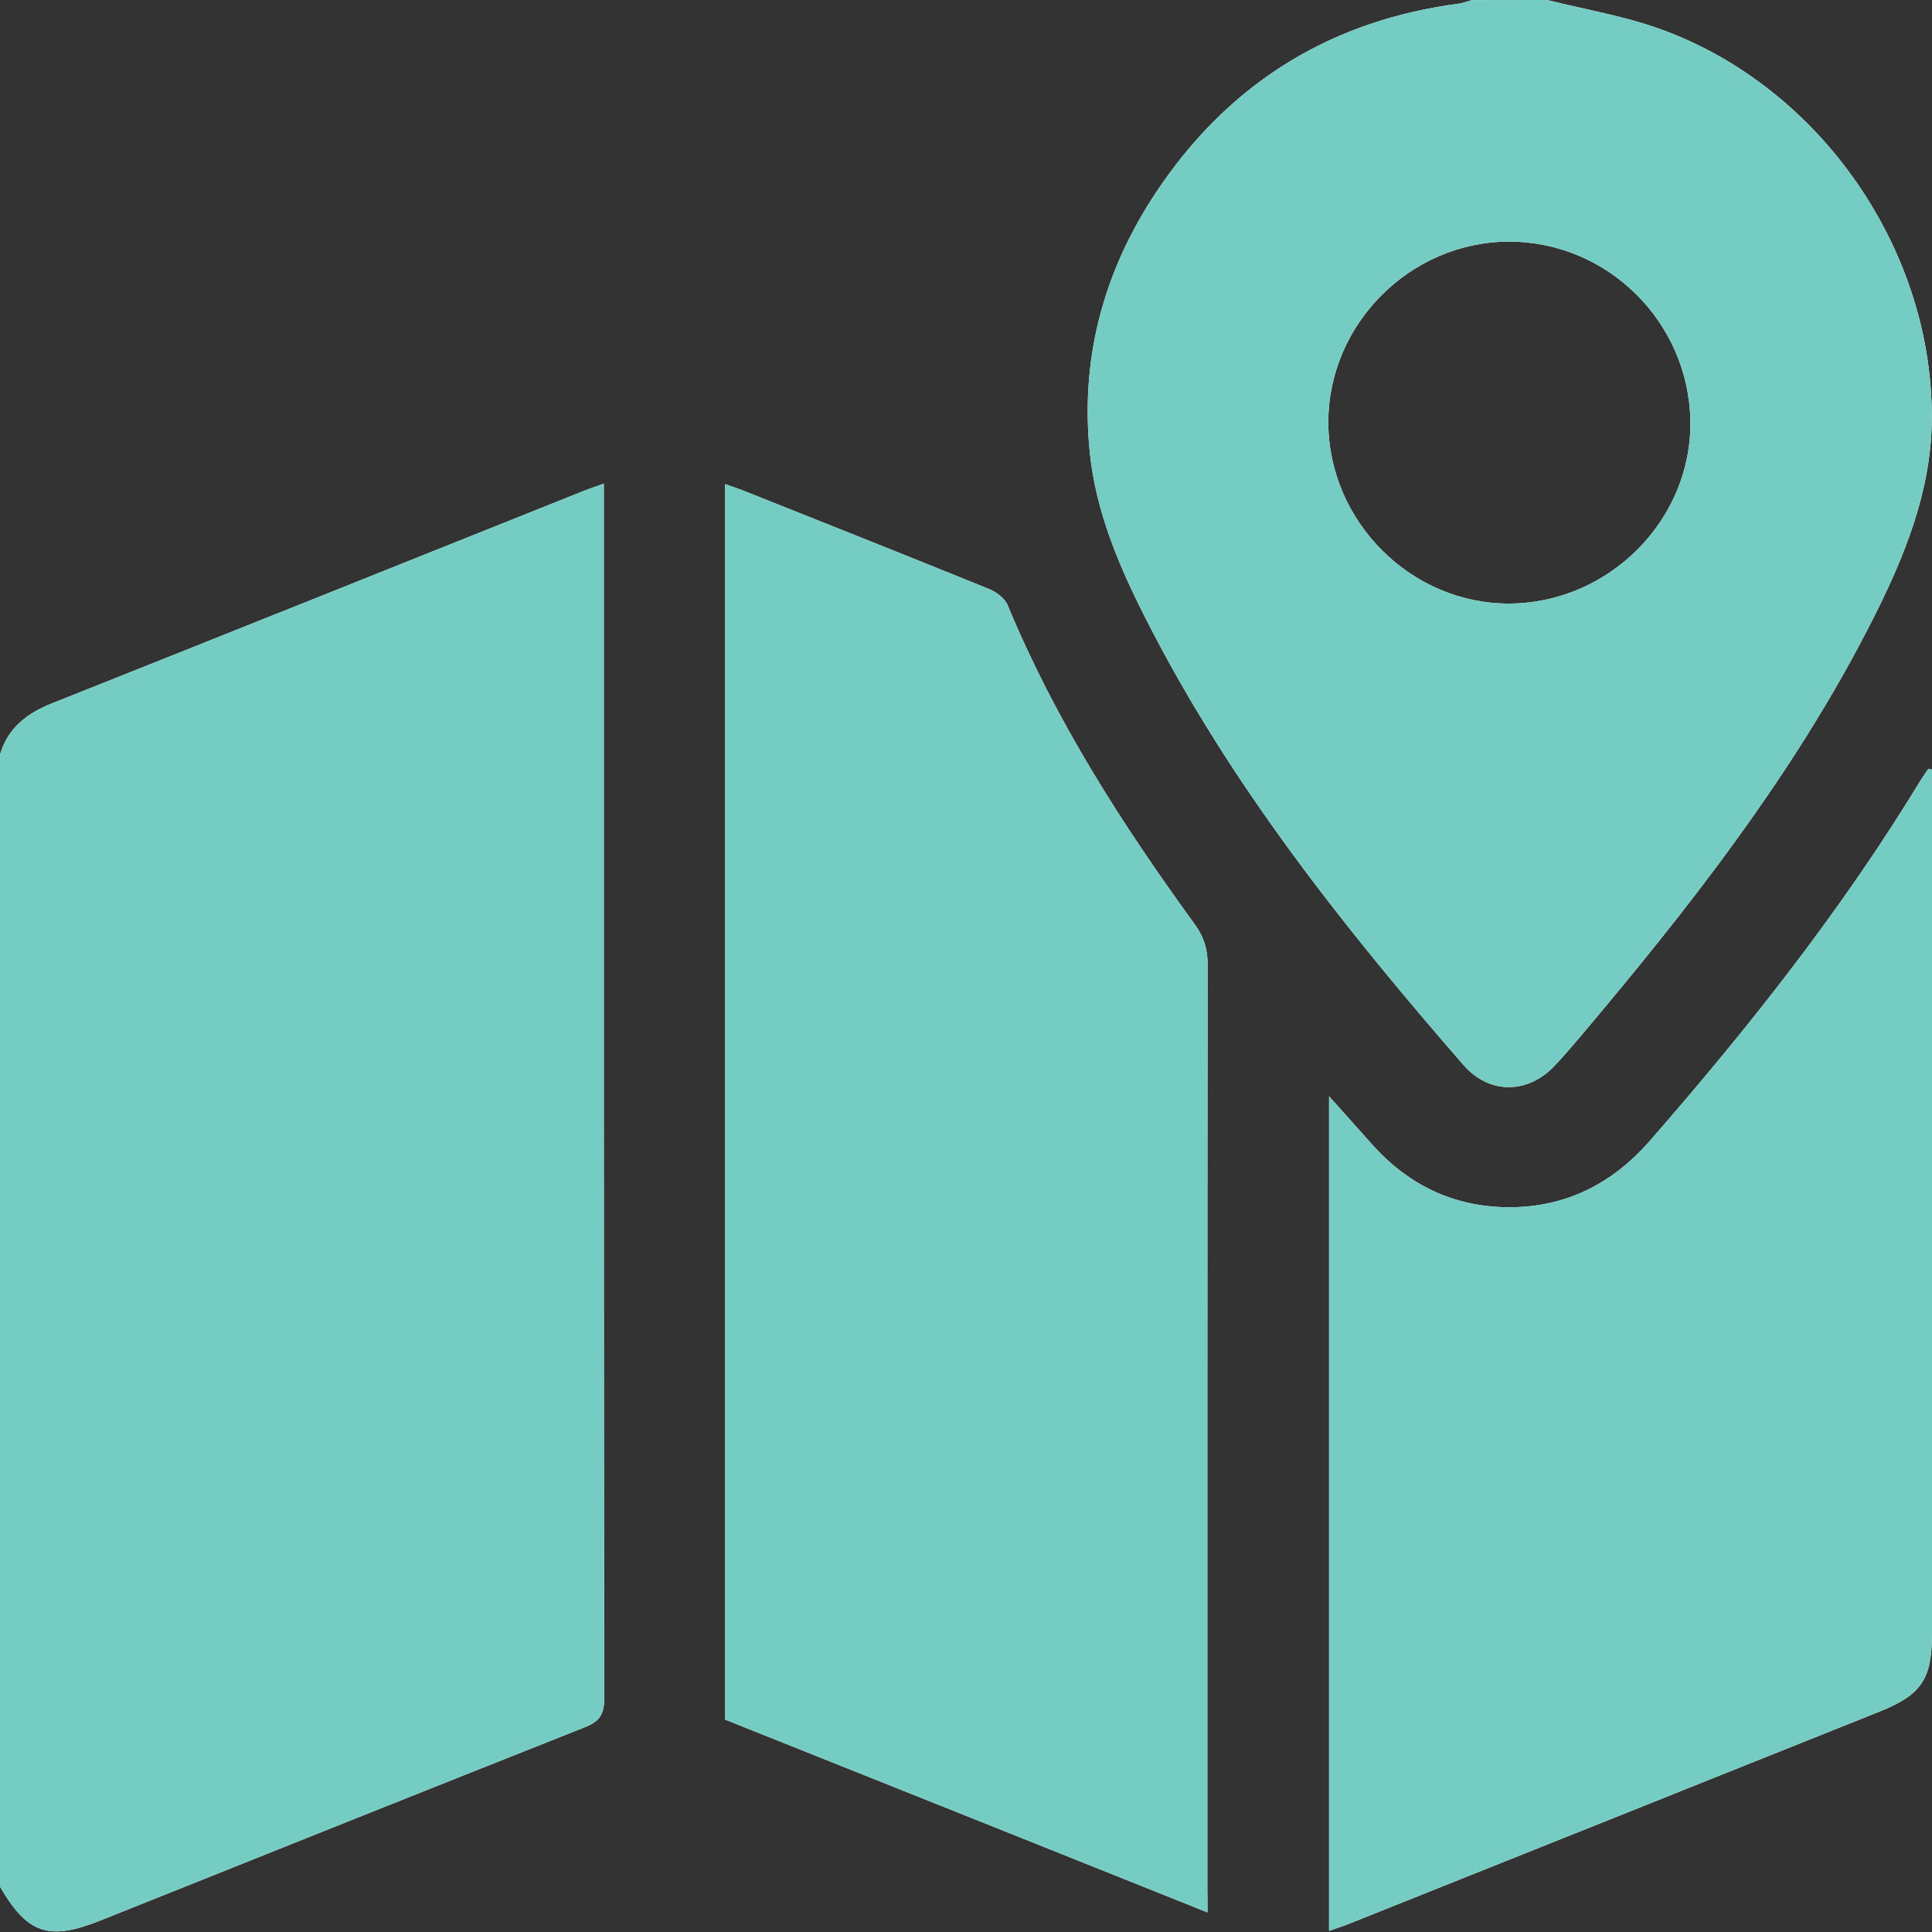
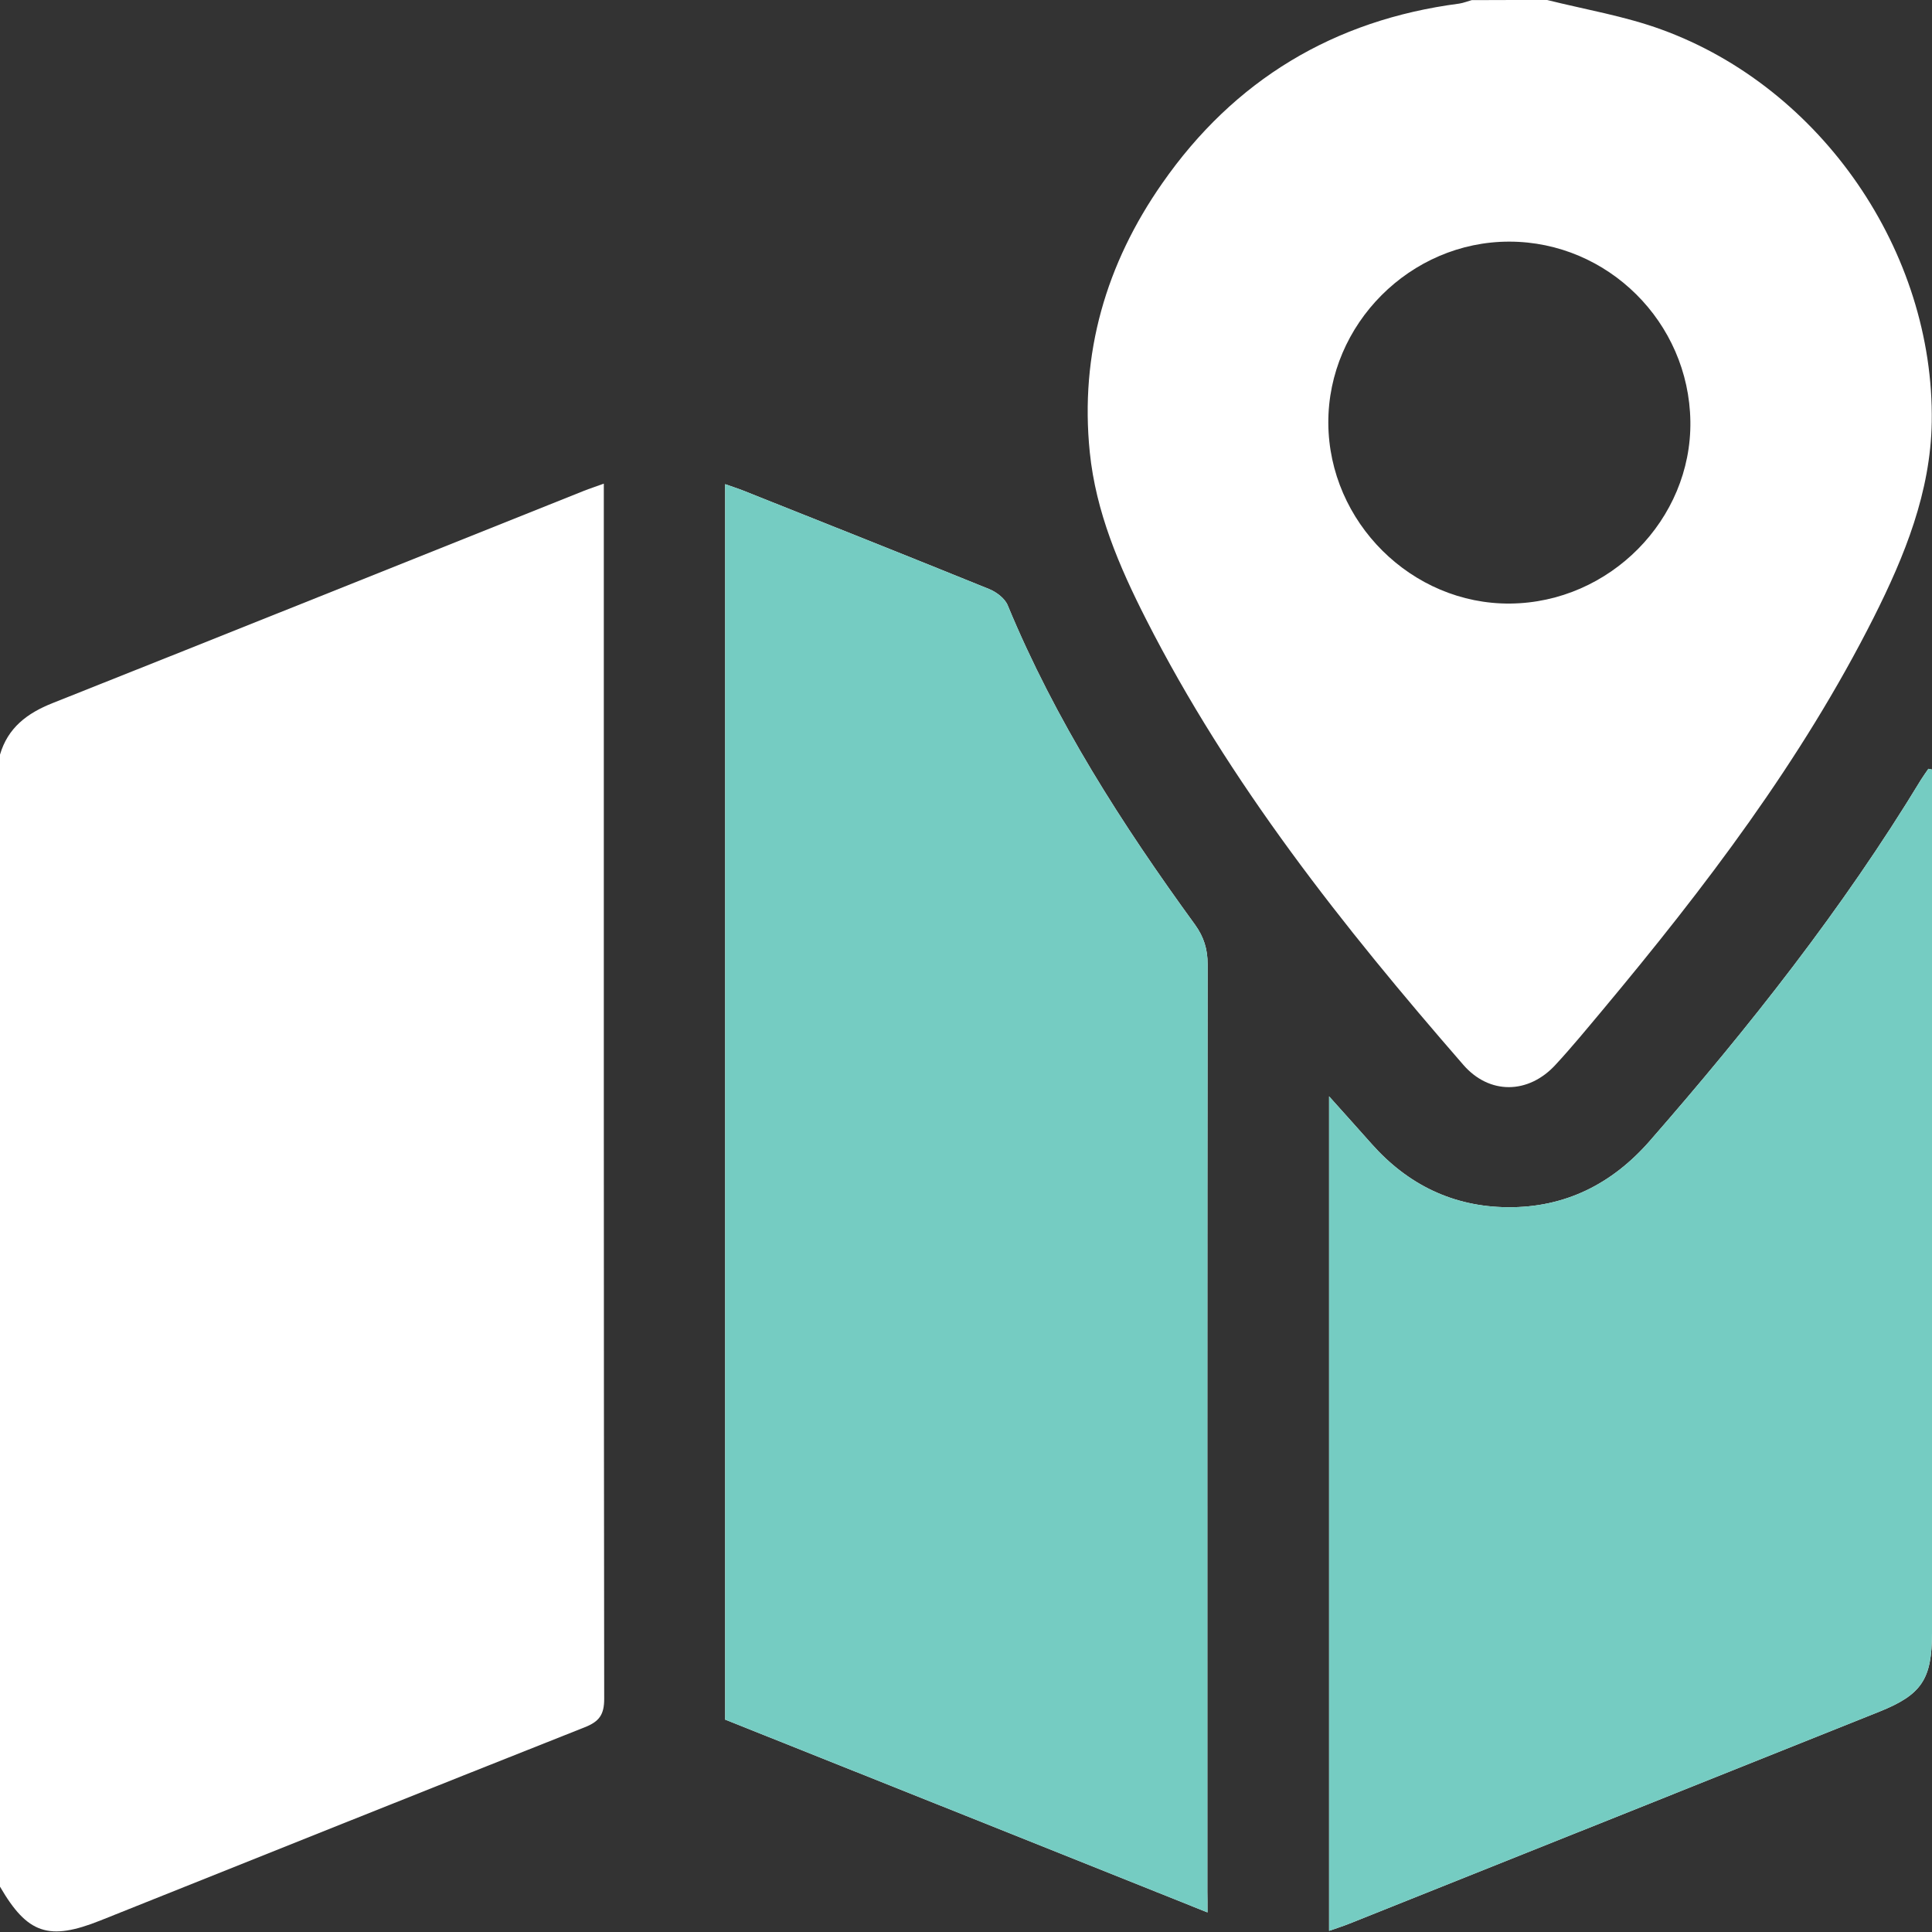
<svg xmlns="http://www.w3.org/2000/svg" width="15" height="15" viewBox="0 0 15 15" fill="none">
  <rect x="0" y="0" width="15" height="15" fill="#333333" stroke="none" />
  <path d="M0 5.859C0.061 5.65 0.211 5.537 0.408 5.459C1.784 4.912 3.158 4.36 4.533 3.811C4.578 3.793 4.623 3.779 4.688 3.755C4.688 3.821 4.688 3.872 4.688 3.923C4.688 7.013 4.687 10.102 4.691 13.19C4.691 13.313 4.652 13.366 4.541 13.41C3.287 13.907 2.034 14.409 0.781 14.91C0.379 15.071 0.213 15.015 0 14.648C0 11.719 0 8.789 0 5.859Z" fill="white" />
-   <path d="M0 5.859C0.061 5.65 0.211 5.537 0.408 5.459C1.784 4.912 3.158 4.36 4.533 3.811C4.578 3.793 4.623 3.779 4.688 3.755C4.688 3.821 4.688 3.872 4.688 3.923C4.688 7.013 4.687 10.102 4.691 13.19C4.691 13.313 4.652 13.366 4.541 13.41C3.287 13.907 2.034 14.409 0.781 14.91C0.379 15.071 0.213 15.015 0 14.648C0 11.719 0 8.789 0 5.859Z" fill="#75CCC2" />
  <path d="M12.012 0C12.308 0.074 12.614 0.125 12.899 0.229C14.143 0.681 15.018 1.957 14.998 3.277C14.989 3.821 14.788 4.316 14.548 4.793C13.986 5.908 13.236 6.892 12.44 7.845C12.321 7.987 12.203 8.131 12.077 8.267C11.867 8.496 11.563 8.501 11.36 8.266C10.427 7.193 9.545 6.082 8.897 4.806C8.689 4.397 8.508 3.974 8.461 3.511C8.383 2.745 8.588 2.047 9.023 1.424C9.582 0.621 10.356 0.155 11.329 0.028C11.362 0.023 11.394 0.01 11.426 0.001C11.621 0 11.816 0 12.012 0ZM11.725 4.686C12.497 4.679 13.135 4.033 13.124 3.271C13.113 2.502 12.483 1.877 11.719 1.876C10.95 1.875 10.31 2.517 10.313 3.284C10.317 4.054 10.961 4.693 11.725 4.686Z" fill="white" />
-   <path d="M12.012 0C12.308 0.074 12.614 0.125 12.899 0.229C14.143 0.681 15.018 1.957 14.998 3.277C14.989 3.821 14.788 4.316 14.548 4.793C13.986 5.908 13.236 6.892 12.44 7.845C12.321 7.987 12.203 8.131 12.077 8.267C11.867 8.496 11.563 8.501 11.36 8.266C10.427 7.193 9.545 6.082 8.897 4.806C8.689 4.397 8.508 3.974 8.461 3.511C8.383 2.745 8.588 2.047 9.023 1.424C9.582 0.621 10.356 0.155 11.329 0.028C11.362 0.023 11.394 0.01 11.426 0.001C11.621 0 11.816 0 12.012 0ZM11.725 4.686C12.497 4.679 13.135 4.033 13.124 3.271C13.113 2.502 12.483 1.877 11.719 1.876C10.95 1.875 10.31 2.517 10.313 3.284C10.317 4.054 10.961 4.693 11.725 4.686Z" fill="#75CCC2" />
  <path d="M9.375 14.848C8.111 14.342 6.873 13.847 5.63 13.351C5.63 10.157 5.63 6.966 5.63 3.759C5.68 3.777 5.725 3.791 5.768 3.808C6.407 4.062 7.045 4.316 7.681 4.574C7.737 4.597 7.802 4.646 7.824 4.7C8.194 5.594 8.712 6.401 9.278 7.179C9.347 7.275 9.376 7.369 9.376 7.487C9.373 9.888 9.374 12.289 9.374 14.691C9.375 14.736 9.375 14.778 9.375 14.848Z" fill="white" />
  <path d="M9.375 14.848C8.111 14.342 6.873 13.847 5.63 13.351C5.63 10.157 5.63 6.966 5.63 3.759C5.68 3.777 5.725 3.791 5.768 3.808C6.407 4.062 7.045 4.316 7.681 4.574C7.737 4.597 7.802 4.646 7.824 4.7C8.194 5.594 8.712 6.401 9.278 7.179C9.347 7.275 9.376 7.369 9.376 7.487C9.373 9.888 9.374 12.289 9.374 14.691C9.375 14.736 9.375 14.778 9.375 14.848Z" fill="#75CCC2" />
  <path d="M15 5.975C15 6.027 15 6.079 15 6.132C15 8.314 15 10.497 15 12.679C15 13.037 14.919 13.158 14.592 13.289C13.221 13.838 11.85 14.386 10.479 14.934C10.43 14.954 10.379 14.97 10.319 14.991C10.319 12.835 10.319 10.69 10.319 8.512C10.441 8.647 10.545 8.765 10.65 8.882C10.931 9.198 11.282 9.369 11.704 9.373C12.15 9.377 12.515 9.194 12.808 8.859C13.579 7.976 14.305 7.058 14.915 6.053C14.933 6.024 14.953 5.997 14.972 5.969C14.981 5.971 14.991 5.972 15 5.975Z" fill="white" />
  <path d="M15 5.975C15 6.027 15 6.079 15 6.132C15 8.314 15 10.497 15 12.679C15 13.037 14.919 13.158 14.592 13.289C13.221 13.838 11.85 14.386 10.479 14.934C10.43 14.954 10.379 14.97 10.319 14.991C10.319 12.835 10.319 10.69 10.319 8.512C10.441 8.647 10.545 8.765 10.65 8.882C10.931 9.198 11.282 9.369 11.704 9.373C12.15 9.377 12.515 9.194 12.808 8.859C13.579 7.976 14.305 7.058 14.915 6.053C14.933 6.024 14.953 5.997 14.972 5.969C14.981 5.971 14.991 5.972 15 5.975Z" fill="#75CCC2" />
</svg>